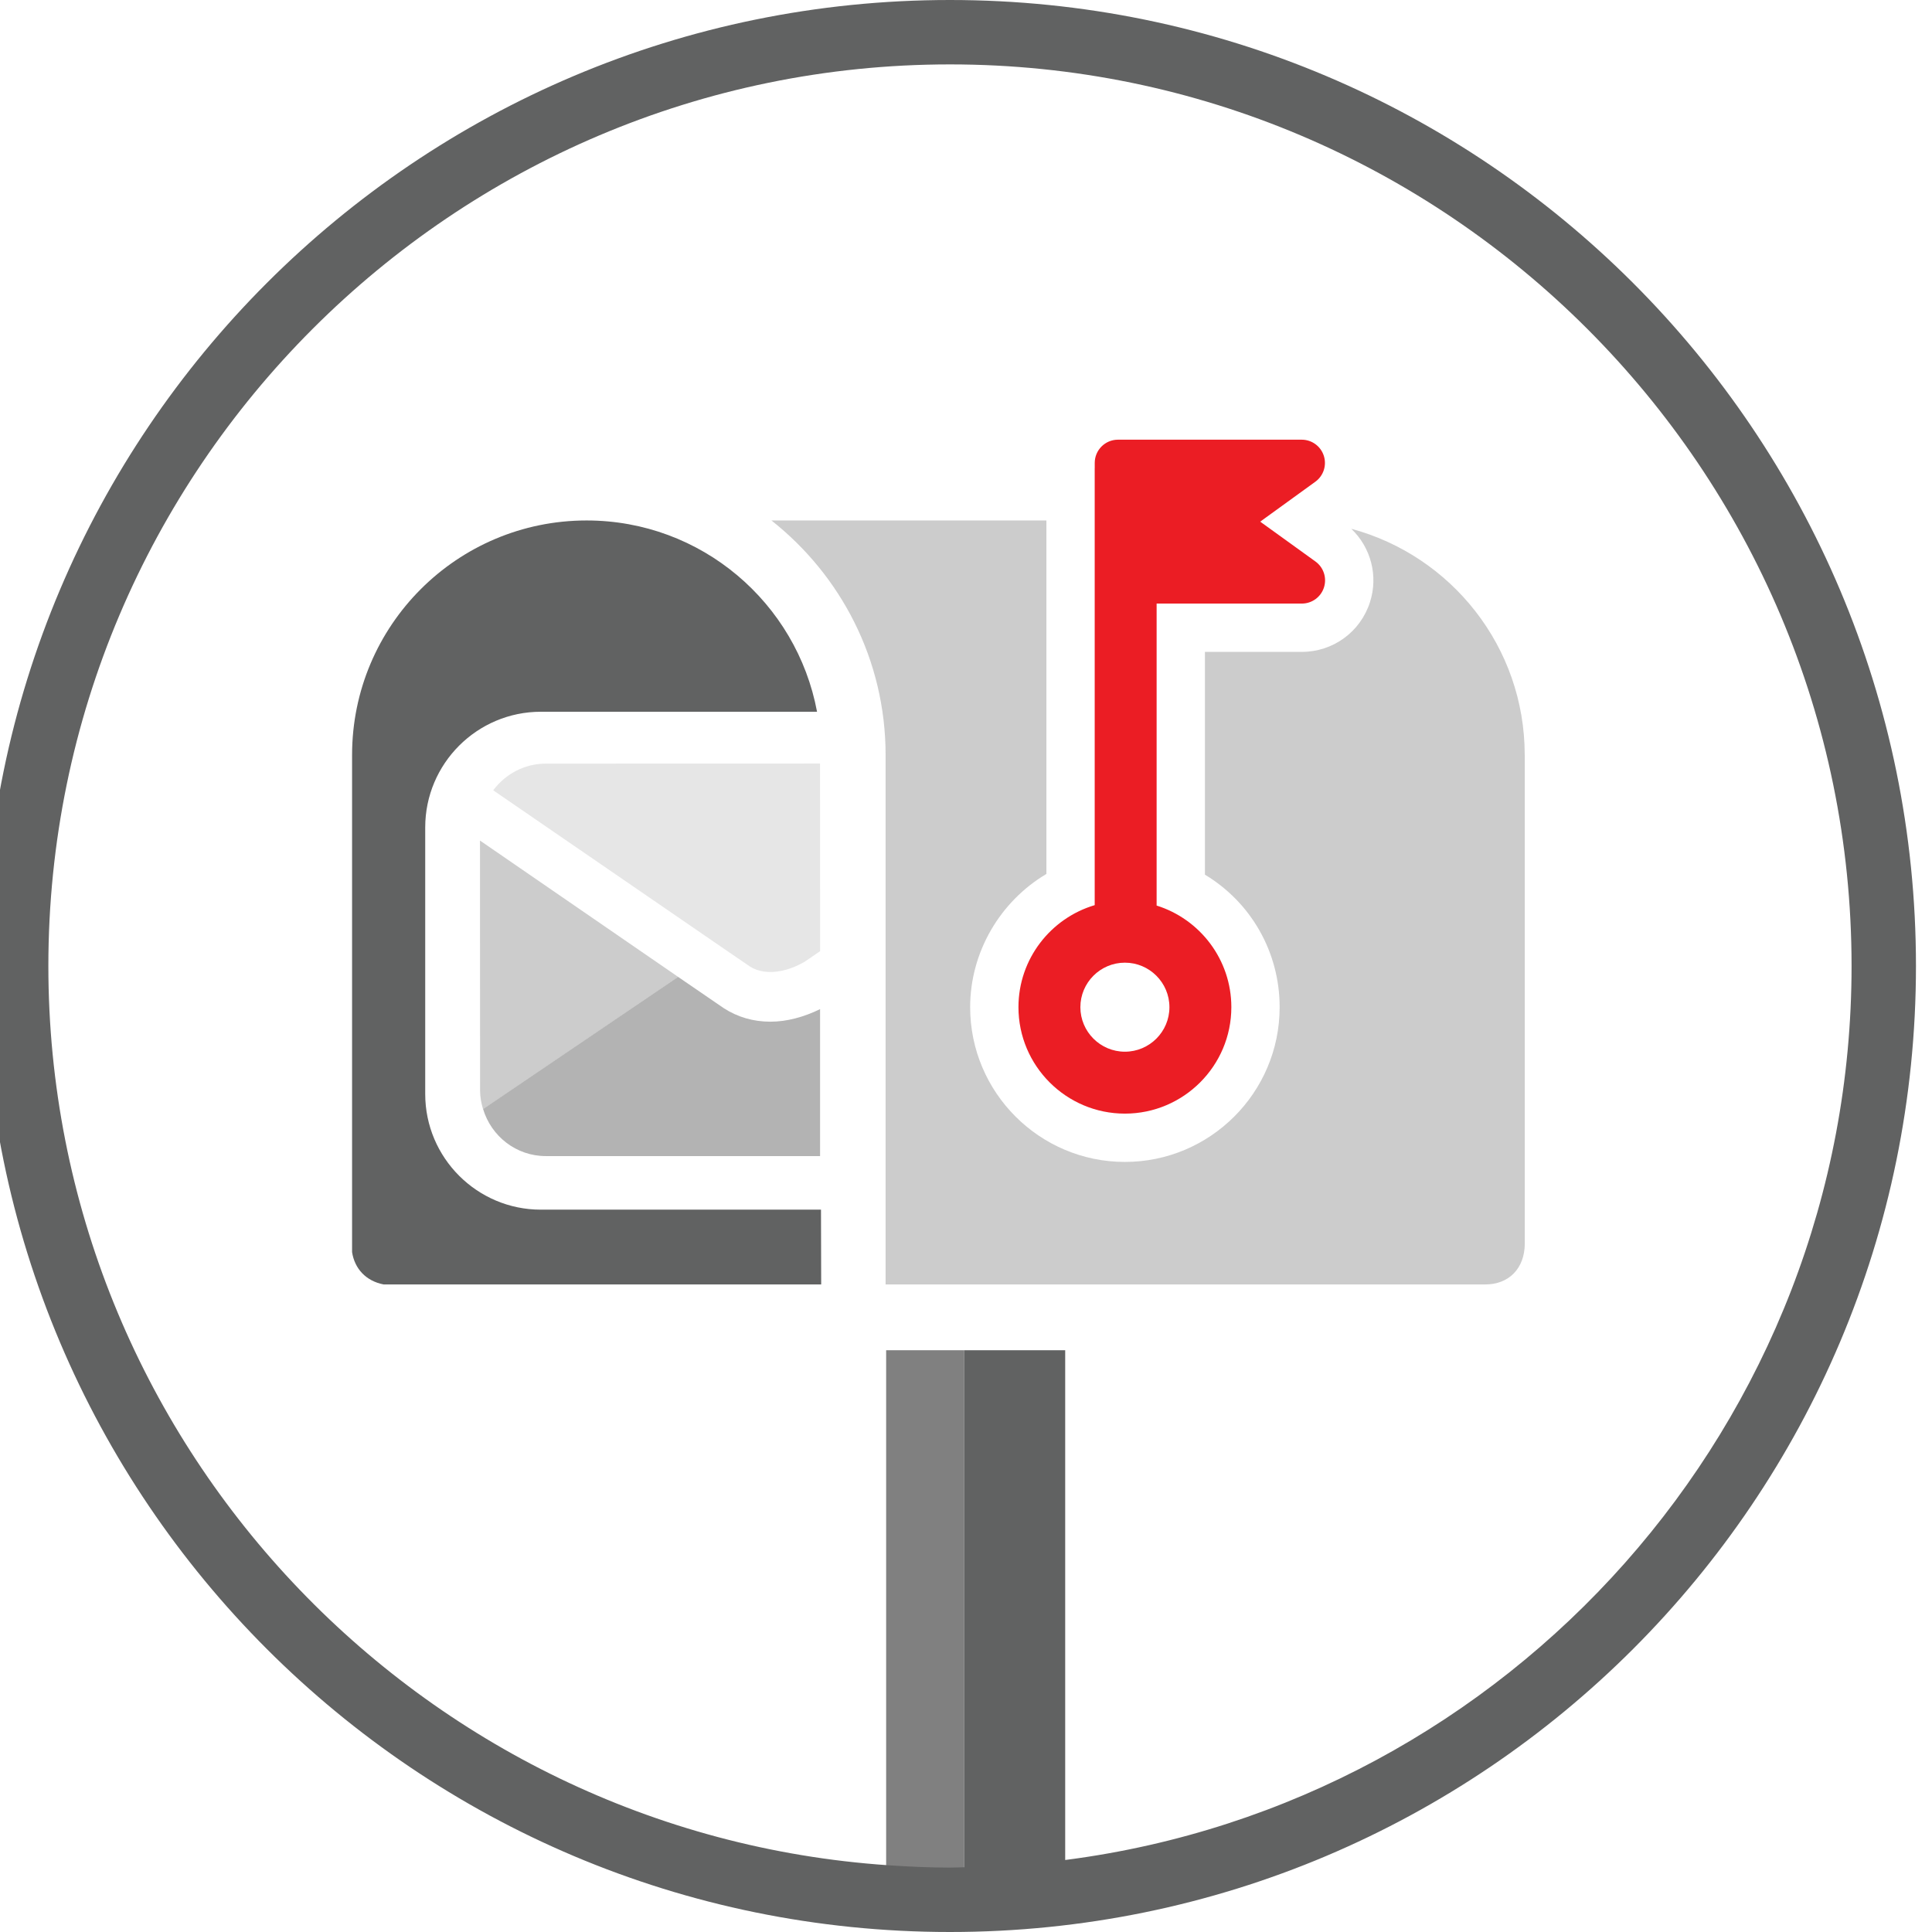
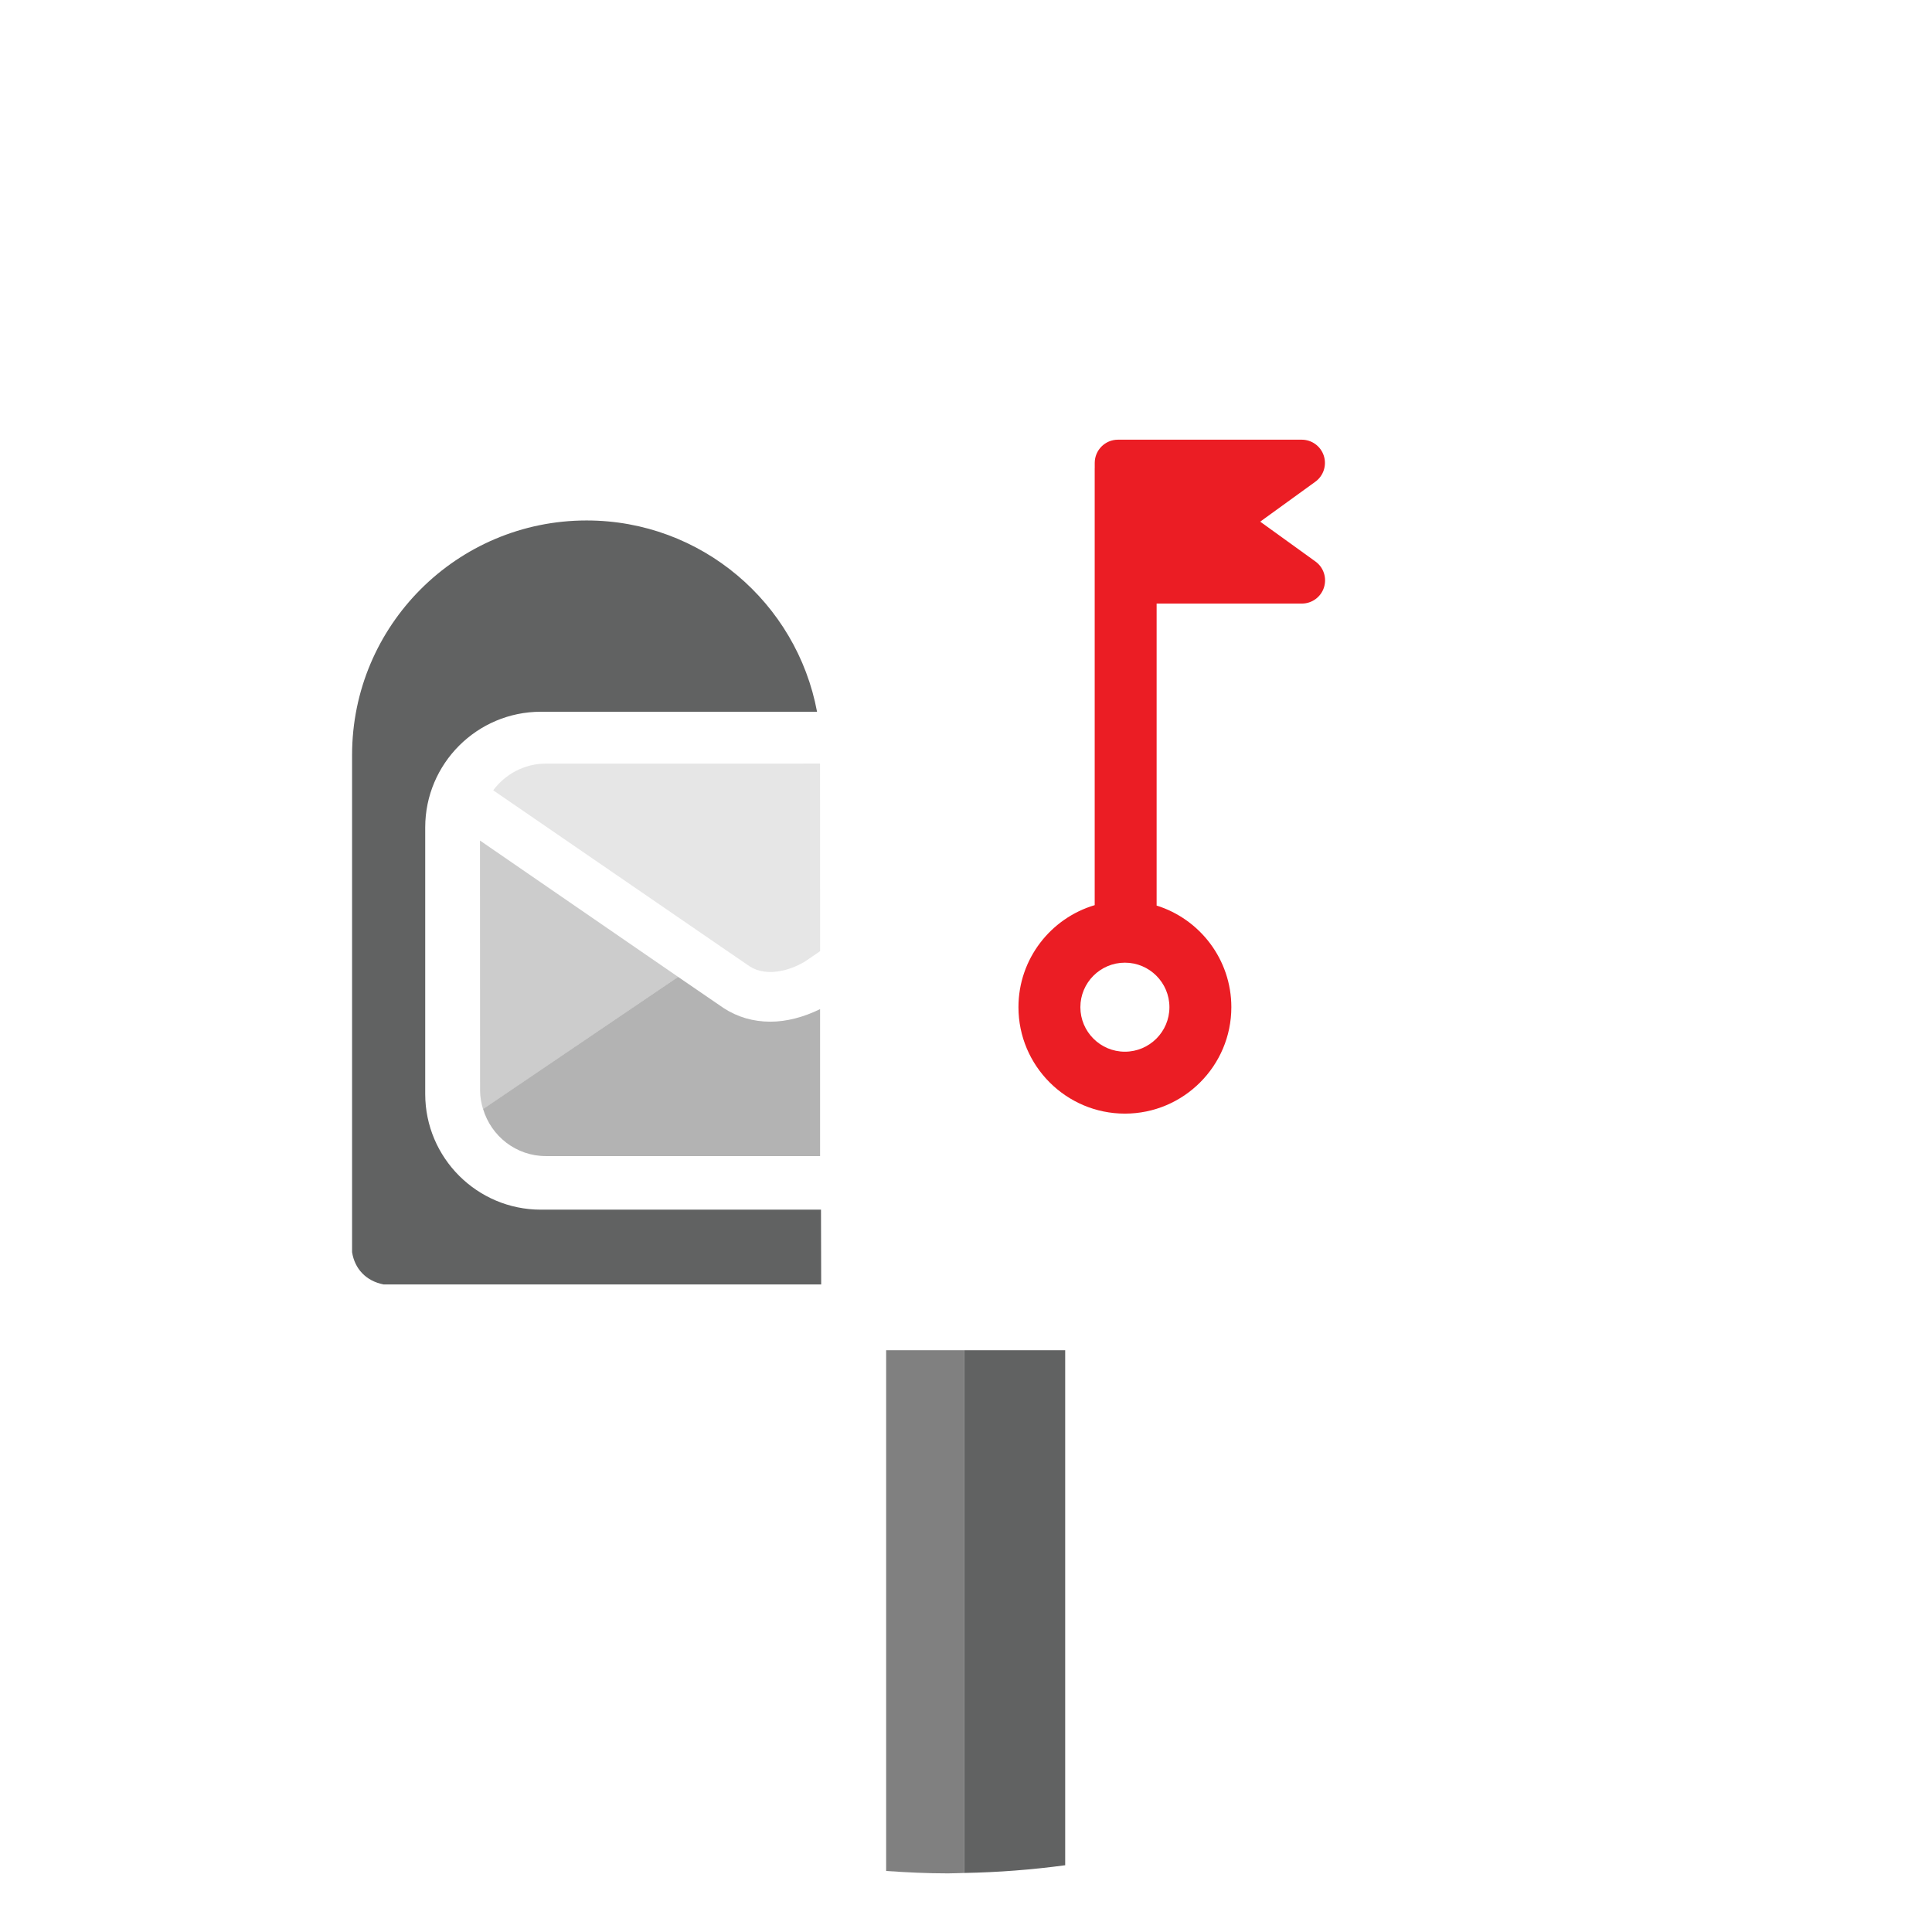
<svg xmlns="http://www.w3.org/2000/svg" version="1.1" x="0px" y="0px" width="120px" height="120px" viewBox="0 0 120 120" enable-background="new 0 0 120 120" xml:space="preserve">
  <g id="icon">
    <g id="poll">
      <path fill="#808080" d="M59.894,116.333V83.866h-4.854v32.342c1.27,0.09,2.547,0.151,3.838,0.151    C59.218,116.359,59.554,116.34,59.894,116.333z" />
      <path fill="#616262" d="M63.623,83.866h-3.729v32.467c2.12-0.039,4.21-0.202,6.267-0.479V83.866H63.623z" />
    </g>
-     <path id="mailbox" fill="#CCCCCC" d="M94.703,46.896c0-6.731-4.568-12.383-10.772-14.052c1.219,1.165,1.688,2.927,1.157,4.568   c-0.594,1.84-2.293,3.077-4.228,3.077h-6.02v13.838c2.844,1.709,4.641,4.792,4.641,8.231c0,5.3-4.312,9.611-9.612,9.611   s-9.611-4.312-9.611-9.611c0-3.429,1.866-6.572,4.736-8.276V32.325H47.912c4.312,3.403,7.094,8.663,7.094,14.57v32.883h9.85h16.356   c0,0,9.995,0,11.058,0c1.417,0,2.437-0.966,2.437-2.55c0-1.281,0-30.333,0-30.333H94.703z" />
    <path id="flag" fill="#EB1D24" d="M81.705,34.876l-3.432-2.475l3.425-2.48c0.507-0.367,0.719-1.018,0.526-1.613   c-0.192-0.595-0.747-0.998-1.372-0.998H69.438c-0.796,0-1.442,0.646-1.442,1.442v0.331h-0.002V56.22   c-2.735,0.811-4.736,3.344-4.736,6.338c0,3.645,2.966,6.611,6.611,6.611c3.646,0,6.612-2.967,6.612-6.611   c0-2.961-1.954-5.471-4.641-6.312V37.489h9.02c0.626,0,1.181-0.403,1.373-0.999S82.212,35.242,81.705,34.876z M72.635,62.559   c0,1.523-1.241,2.764-2.766,2.764c-1.523,0-2.765-1.24-2.765-2.764c0-1.525,1.241-2.766,2.765-2.766   C71.394,59.793,72.635,61.033,72.635,62.559z" />
    <path id="opening" fill="#616262" d="M26.411,67.951v-16.56c0-3.961,3.222-7.183,7.183-7.183h17.154   c-1.262-6.76-7.184-11.881-14.311-11.881c-0.003,0-0.006,0-0.009,0c-8.042,0.005-14.56,6.525-14.56,14.568v30.877   c0.16,1.031,0.86,1.79,1.953,2.006h12.607h14.577l-0.012-4.644h-17.4C29.633,75.135,26.411,71.912,26.411,67.951z" />
    <g id="letter">
      <path fill="#CCCCCC" d="M42.125,60.68c-3.566-2.451-9.503-6.537-12.312-8.472l0.005,15.533c0,0.407,0.078,0.79,0.187,1.158    C31.842,67.656,38.062,63.437,42.125,60.68z" />
      <path fill="#B3B3B3" d="M44.947,62.614c-0.2-0.134-1.293-0.883-2.829-1.938c-4.07,2.757-10.298,6.979-12.112,8.208    c0.505,1.687,2.051,2.923,3.901,2.923h17.03v-9.128c-1.028,0.502-2.084,0.78-3.087,0.78C46.79,63.459,45.812,63.176,44.947,62.614    z" />
      <path fill="#E6E6E6" d="M33.904,47.43c-1.343,0-2.524,0.658-3.269,1.657c2.534,1.744,10.464,7.185,14.083,9.671    c0.253,0.173,0.486,0.333,0.695,0.476c0.627,0.431,1.039,0.712,1.147,0.785c0.527,0.341,1.212,0.435,1.961,0.284    c0.45-0.089,0.922-0.267,1.397-0.532c0.102-0.062,0.474-0.316,1.02-0.694l-0.004-11.652L33.904,47.43z" />
    </g>
-     <path id="circle" fill="#616262" d="M59.004,0c-33.137,0-60,26.863-60,60c0,33.137,26.863,60,60,60c33.137,0,60-26.863,60-60   C119.004,26.863,92.141,0,59.004,0z M66.287,115.511c-2.057,0.269-4.146,0.426-6.267,0.464C59.681,115.98,59.345,116,59.004,116   c-1.291,0-2.568-0.06-3.838-0.146C26.073,113.873,3.004,89.588,3.004,60c0-30.878,25.122-56,56-56c30.879,0,56,25.122,56,56   C115.004,88.409,93.735,111.928,66.287,115.511z" />
  </g>
  <g id="knockout" display="none">
    <g display="inline">
      <path fill="#EB1D24" d="M83.931,32.844c1.219,1.165,1.688,2.927,1.157,4.568c-0.594,1.84-2.293,3.077-4.228,3.077h-6.02v13.838    c2.844,1.709,4.641,4.792,4.641,8.231c0,5.3-4.312,9.611-9.612,9.611s-9.611-4.312-9.611-9.611c0-3.429,1.866-6.572,4.736-8.276    V32.325H47.912c4.312,3.403,7.094,8.663,7.094,14.57v32.883h9.85h16.356c0,0,9.995,0,11.058,0c1.417,0,2.437-0.966,2.437-2.55    c0-1.281,0-30.333,0-30.333h-0.004C94.703,40.165,90.135,34.513,83.931,32.844z" />
-       <path fill="#EB1D24" d="M69.869,69.17c3.646,0,6.612-2.967,6.612-6.611c0-2.961-1.954-5.471-4.641-6.312V37.489h9.02    c0.626,0,1.181-0.403,1.373-0.999s-0.021-1.248-0.528-1.613l-3.432-2.475l3.425-2.48c0.507-0.367,0.719-1.018,0.526-1.613    c-0.192-0.595-0.747-0.998-1.372-0.998H69.438c-0.796,0-1.442,0.646-1.442,1.442v0.331h-0.002V56.22    c-2.735,0.811-4.736,3.344-4.736,6.338C63.258,66.203,66.224,69.17,69.869,69.17z M69.869,59.793c1.524,0,2.766,1.24,2.766,2.766    c0,1.523-1.241,2.764-2.766,2.764c-1.523,0-2.765-1.24-2.765-2.764C67.104,61.033,68.346,59.793,69.869,59.793z" />
      <path fill="#EB1D24" d="M59.004,0c-33.137,0-60,26.863-60,60c0,33.137,26.863,60,60,60c33.137,0,60-26.863,60-60    C119.004,26.863,92.141,0,59.004,0z M66.287,115.511c-0.042,0.006-0.085,0.008-0.127,0.013V83.866h-2.537h-3.729h-4.854v31.976    C26.006,113.799,3.004,89.545,3.004,60c0-30.878,25.122-56,56-56c30.879,0,56,25.122,56,56    C115.004,88.409,93.735,111.928,66.287,115.511z" />
      <path fill="#EB1D24" d="M33.594,75.135c-3.961,0-7.183-3.223-7.183-7.184v-16.56c0-3.961,3.222-7.183,7.183-7.183h17.154    c-1.262-6.76-7.184-11.881-14.311-11.881c-0.003,0-0.006,0-0.009,0c-8.042,0.005-14.56,6.525-14.56,14.568v30.877    c0.16,1.031,0.86,1.79,1.953,2.006h12.607h14.577l-0.012-4.644H33.594z" />
      <path fill="#EB1D24" d="M29.813,52.208l0.005,15.533c0,0.407,0.078,0.79,0.187,1.158c0.001-0.001,0.003-0.003,0.005-0.004    c0.509,1.681,2.051,2.911,3.896,2.911h17.03v-9.128c-1.028,0.502-2.084,0.78-3.087,0.78c-1.061,0-2.038-0.283-2.904-0.845    c-0.2-0.134-1.29-0.881-2.822-1.934c0,0,0,0,0,0C38.56,58.229,32.623,54.144,29.813,52.208z" />
      <path fill="#EB1D24" d="M50.934,47.424l-17.03,0.005c-1.343,0-2.524,0.658-3.269,1.657c2.534,1.744,10.464,7.185,14.083,9.671    c0.253,0.173,0.486,0.333,0.695,0.476c0.627,0.431,1.039,0.712,1.147,0.785c0.527,0.341,1.212,0.435,1.961,0.284    c0.45-0.089,0.922-0.267,1.397-0.532c0.102-0.062,0.474-0.316,1.02-0.694L50.934,47.424z" />
    </g>
  </g>
</svg>